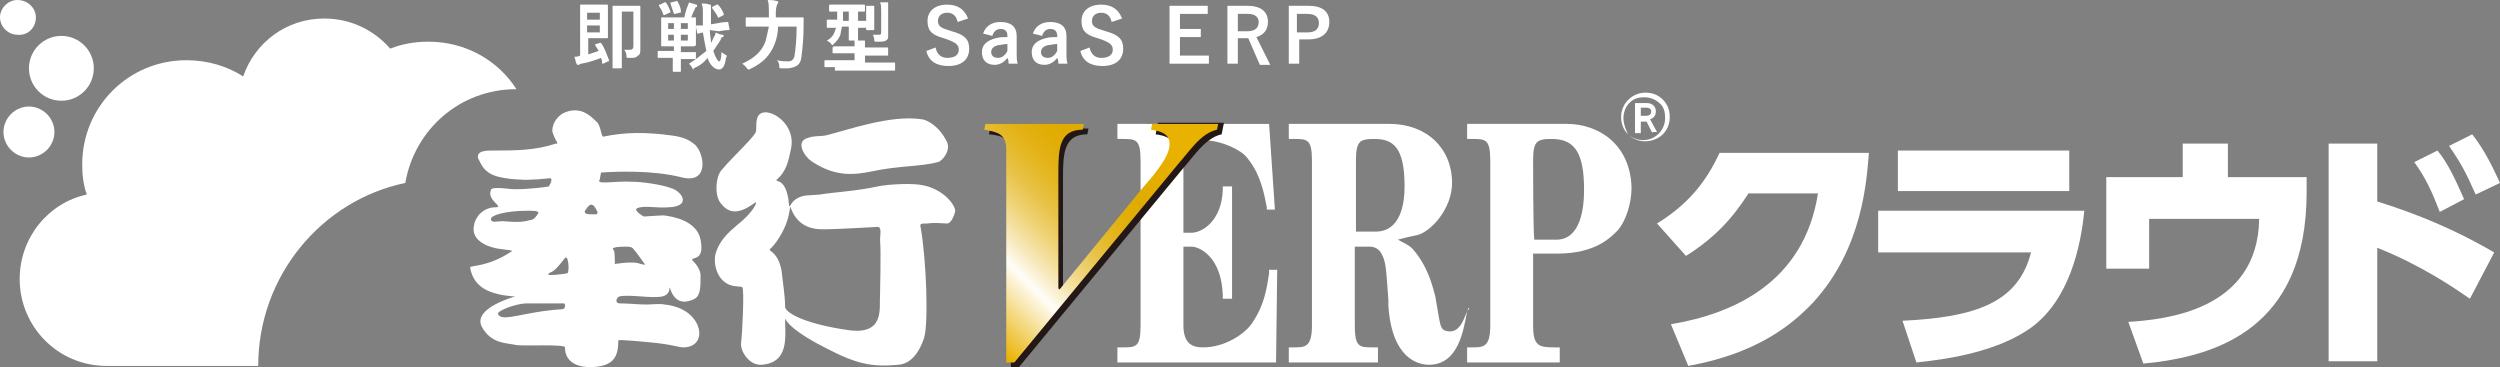
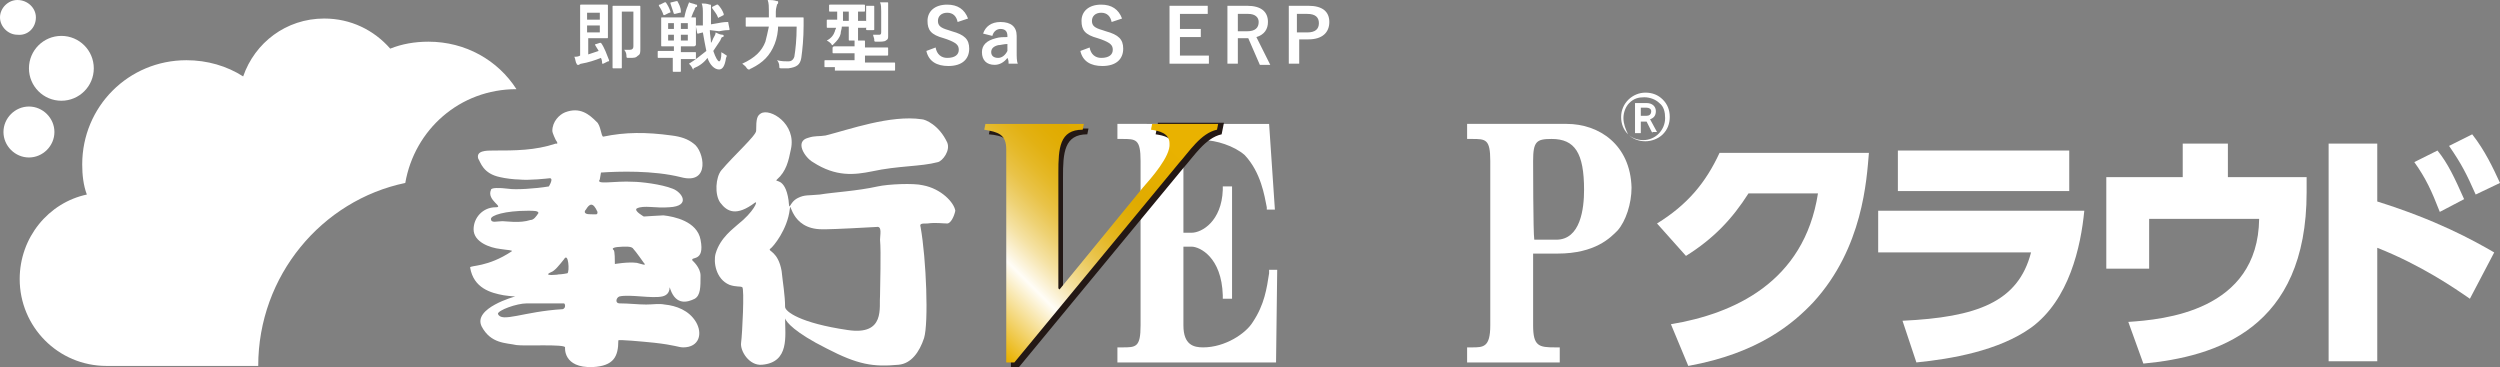
<svg xmlns="http://www.w3.org/2000/svg" version="1.1" id="レイヤー_1" x="0px" y="0px" viewBox="0 0 215.9 31.7" style="enable-background:new 0 0 215.9 31.7;" xml:space="preserve">
  <rect x="0" y="0" width="215.9" height="31.7" fill="#808080" stroke="none" />
  <style type="text/css">
	.st0{fill:#FFFFFF;}
	.st1{fill:#231815;}
	.st2{fill:url(#SVGID_1_);}
</style>
  <g>
    <g>
      <g>
        <g>
          <g>
            <g>
              <path class="st0" d="M3.1,1.5C3.1,0.7,2.4,0,1.5,0C0.7,0,0,0.7,0,1.5c0,0.8,0.7,1.5,1.5,1.5C2.4,3.1,3.1,2.4,3.1,1.5z" />
              <path class="st0" d="M4.7,11.4c0-1.2-1-2.2-2.2-2.2c-1.2,0-2.2,1-2.2,2.2c0,1.2,1,2.2,2.2,2.2C3.7,13.6,4.7,12.6,4.7,11.4z" />
              <circle class="st0" cx="5.3" cy="5.9" r="2.8" />
              <path class="st0" d="M35,15.8c0.8-4.6,4.7-8.1,9.6-8.1C43,5.2,40.2,3.6,37,3.6c-1.2,0-2.3,0.2-3.3,0.6        c-1.4-1.6-3.4-2.6-5.7-2.6c-3.3,0-6,2.1-7,5c-1.4-0.9-3.1-1.4-4.9-1.4c-5,0-9,4-9,9c0,0.9,0.1,1.8,0.4,2.6        c-3.3,0.7-5.8,3.7-5.8,7.3c0,4.1,3.3,7.5,7.5,7.5h13.1C22.3,23.8,27.8,17.3,35,15.8z" />
            </g>
          </g>
          <g>
            <g>
              <g>
                <path class="st0" d="M51.9,14.9c1.5-0.1,4.5-0.2,6.9,0.4c2.6,0.7,2-2.3,1.1-2.9c-0.5-0.4-1.1-0.6-1.9-0.7         c-2.2-0.3-4-0.3-5.9,0.1c-0.2,0-0.2-1-0.6-1.3c-0.6-0.6-1.4-1.3-2.7-0.8c-0.5,0.2-1.1,0.8-1.1,1.6c0,0.2,0.3,0.8,0.3,0.8         c0.3,0.4,0,0.3,0,0.3c-1.8,0.6-3.5,0.6-5.4,0.6c-0.6,0-1.5,0-1.3,0.7c0.2,0.3,0.4,1.3,1.9,1.6c0.4,0.1,1.2,0.2,1.6,0.2         c0.9,0.1,2.6-0.1,2.6-0.1c0.5-0.1,0,0.7,0,0.7c-1.2,0.2-2.9,0.3-3.5,0.2c-0.8-0.1-1.5-0.1-1.5,0.1c-0.4,0.9,1.2,1.5,0.4,1.5         c-1.1,0-1.9,0.9-1.9,1.9c0,1.1,1.4,1.6,2.3,1.7c0.6,0.1,1.1,0.1,1,0.2c-2.1,1.4-3.6,1.2-3.6,1.4c0.3,1.8,1.8,2.2,2.9,2.4         c0.7,0.1,1,0.1,1,0.1s-3.7,1-2.9,2.6c0.8,1.5,2.1,1.4,3,1.6c0.7,0.1,4.2-0.1,4.2,0.2c0,0-0.2,1.8,2.4,1.7         c1.8-0.1,2.2-0.9,2.2-2.3c0-0.1,2.1,0.1,3.1,0.2c1.8,0.2,2.1,0.4,2.5,0.4c1.4,0,1.7-1.2,1.1-2.2c-0.6-1-1.7-1.4-2.7-1.5         c-0.5-0.1-1,0-1.6,0c-0.7,0-1.5-0.1-2.3-0.1c-0.4,0-0.3-0.5,0-0.6c0.9-0.2,2.8,0.2,3.7,0c0.9-0.2,0.5-1.2,0.7-0.6         c0.5,1.4,1.5,1.1,2.1,0.8c0.5-0.3,0.5-1,0.5-2c0-0.7-0.7-1.3-0.7-1.3c-0.2-0.4,1.1,0.2,0.7-1.8c-0.3-1.6-2.3-2-3.2-2.1         c-0.2,0-1.7,0.1-1.7,0.1s-0.9-0.5-0.6-0.7c0.6-0.3,1.6,0,2.8-0.1c1.9-0.1,1.1-1.3,0.3-1.6c-1-0.4-2.8-0.6-3.4-0.6         c-1.6-0.1-3.3,0.3-2.9-0.2L51.9,14.9z M43.4,19.1c-0.5,0-1,0.2-1-0.2c0-0.3,1.2-0.7,3.2-0.7c0.5,0,0.9,0,0.9,0.2         c-0.2,0.3-0.4,0.6-0.7,0.6C44.9,19.3,43.7,19.1,43.4,19.1z M48.6,26.7c-3.4,0.2-5.3,1.2-5.6,0.4c0-0.3,1.6-0.9,2.5-0.9         c0.5,0,3.2,0,3.2,0C48.8,26.2,48.9,26.6,48.6,26.7z M49,23.6c0,0-0.5,0.1-0.8,0.1c0.2,0-1.5,0.2-0.6-0.2         c0.3-0.1,0.7-0.6,1.1-1.1C49.1,21.7,49.2,23.5,49,23.6z M54.1,21.3c0.1,0,0.5,0,0.6,0.2c0.2,0.2,0.9,1.2,0.9,1.2         c0.3,0.3-0.2,0.1-0.6,0c-0.8-0.1-1.9,0.1-1.9,0.1c0-0.3,0-1.1-0.1-1.2C52.6,21.3,53.8,21.3,54.1,21.3z M50.9,18.5         c-0.4,0-0.5-0.2-0.3-0.4c0.3-0.5,0.6-0.7,1,0.2C51.6,18.6,51.5,18.5,50.9,18.5z" />
              </g>
              <g>
                <path class="st0" d="M79.7,16c-0.8-0.2-3-0.1-3.9,0.1c-1.8,0.4-3.8,0.5-5,0.7c-1,0.1-1.3,0-1.9,0.3c-0.8,0.4-0.7,1.3-0.8,0.2         c-0.3-2.1-1.3-1.5-1-1.8c0.8-0.7,1-1.6,1.2-2.6c0.5-2.2-1.8-3.6-2.6-3.1c-0.3,0.2-0.4,0.4-0.4,1.5c0,0.4-1.9,2.1-3,3.4         c-0.5,0.6-0.6,2.1-0.1,2.8c0.6,0.8,1.4,1.2,3,0c0.3-0.2-0.1,0.8-1.5,1.9c-0.3,0.3-1.5,1.1-1.9,2.5c-0.2,0.7,0,2.2,1.2,2.7         c0.6,0.2,0.9,0.1,1.1,0.2c0.2,0.1,0,4.1-0.1,4.8c-0.1,0.7,0.7,2,1.8,1.9c2.4-0.2,2-2.5,2-4c0.1,0.3,0.8,1.2,3.6,2.6         c2.7,1.4,4,1.6,6.2,1.4c1.1-0.1,1.8-1.1,2.2-2.3c0.4-1.3,0.2-6.8-0.3-9.6c-0.1-0.3,0.1-0.3,0.6-0.3c0.7-0.1,1.3,0,1.7,0         c0.3,0,0.6-0.6,0.7-1.1C82.4,17.5,81.3,16.3,79.7,16z M73.2,28.5c-4.1-0.6-5.4-1.6-5.4-2c0-1-0.2-2.1-0.3-3.1         c-0.3-1.7-1.2-1.7-1-1.9c0.3-0.2,1.5-1.7,1.7-3.4c0.1-1,0,1.7,2.8,1.7c0.5,0,1.1,0,4.7-0.2c0.5-0.1,0.3,0.7,0.3,1.1         c0.1,1.1,0,4,0,4.8C75.9,26.5,76.5,29,73.2,28.5z" />
                <path class="st0" d="M70.2,14c2,1.3,3.6,1.1,5.1,0.8c2.3-0.5,4.2-0.4,5.7-0.8c0.4-0.1,1.1-1,0.8-1.7c-0.7-1.5-1.9-2-2.2-2         c-2.7-0.4-6.3,0.9-8.3,1.4c-0.6,0.1-0.9,0-1.5,0.2C68.6,12.2,69.5,13.6,70.2,14z" />
              </g>
            </g>
            <g>
              <g>
                <g>
                  <path class="st0" d="M109.6,23.6c-0.2,1.3-0.4,2.7-1.4,4.2c-0.6,1-2.4,2.2-4.3,2.2c-0.8,0-1.7-0.2-1.7-1.9c0,0,0-6.3,0-6.8          c0.3,0,0.7,0,0.7,0c0.7,0,2.6,0.9,2.7,4.2l0,0.3h0.8v-9.7h-0.8l0,0.3c-0.1,2.7-1.8,3.7-2.7,3.7c0,0-0.4,0-0.7,0          c0-0.5,0-6.1,0-6.1c0-1.5,0.4-1.9,1.7-1.9c1.1,0,2.7,0.5,3.6,1.3c1.4,1.5,1.7,3.5,1.9,4.5l0,0.2l0.3,0h0.4l-0.5-7.4h-0.4          H96.5v1.3l0.4,0c1.2,0,1.6,0,1.6,1.9v14.2c0,1.9-0.4,1.9-1.6,1.9l-0.4,0l0,1.3h13.7l0.1-8h-0.7L109.6,23.6z" />
                  <path class="st1" d="M87.3,13.3c0-1.3-0.7-1.6-1.9-1.7l0.1-0.5H94l-0.1,0.5c-2,0-2.1,1.6-2.1,3.7l0,10l0.1,0.1l7.2-8.8          c0.7-0.8,2.4-2.7,2.3-3.8c0-0.9-0.9-1.1-1.6-1.2l0.2-1h5.7l-0.2,1c-1.4,0.3-2.4,1.9-3.3,2.9L88,31.7h-0.7L87.3,13.3z" />
                  <g>
                    <linearGradient id="SVGID_1_" gradientUnits="userSpaceOnUse" x1="81.516" y1="25.843" x2="100.911" y2="6.448">
                      <stop offset="5.618000e-03" style="stop-color:#E9B200" />
                      <stop offset="0.225" style="stop-color:#FFFDF7" />
                      <stop offset="0.248" style="stop-color:#FCF5E0" />
                      <stop offset="0.31" style="stop-color:#F5E2A5" />
                      <stop offset="0.373" style="stop-color:#EED173" />
                      <stop offset="0.434" style="stop-color:#E9C349" />
                      <stop offset="0.494" style="stop-color:#E5B929" />
                      <stop offset="0.551" style="stop-color:#E2B113" />
                      <stop offset="0.605" style="stop-color:#E1AD05" />
                      <stop offset="0.652" style="stop-color:#E0AB00" />
                      <stop offset="0.848" style="stop-color:#E9B200" />
                      <stop offset="1" style="stop-color:#E9B200" />
                    </linearGradient>
                    <path class="st2" d="M86.9,12.9c0-1.3-0.7-1.5-1.9-1.7l0.1-0.5h8.5l-0.1,0.5c-2,0-2.1,1.6-2.1,3.7l0,10l0.1,0.1l7.2-8.8           c0.7-0.8,2.4-2.7,2.3-3.8c0-0.9-0.9-1.1-1.6-1.2l0.1-0.5h5.7l-0.1,0.5c-1.4,0.3-2.4,1.9-3.3,2.9L87.6,31.3h-0.7L86.9,12.9z           " />
                  </g>
                  <path class="st0" d="M135.3,10.7h-8.2h-0.4v1.3l0.4,0c1.2,0,1.6,0,1.6,1.9v14.2c0,1.9-0.6,1.9-1.6,1.9l-0.4,0v1.3h8V30          l-0.4,0c-1.4,0-1.9-0.1-1.9-1.9c0,0,0-5.7,0-6.2c0.5,0,2.1,0,2.1,0c3.3,0,4.6-1.4,5.2-2c0.7-0.8,1.2-2.3,1.2-3.7          C140.8,12.5,138.1,10.7,135.3,10.7z M132.4,13.9c0-1.7,0.3-1.9,1.6-1.9c2,0,2.8,1.2,2.8,4.4c0,1.6-0.3,4.3-2.4,4.3          c0,0-1.4,0-1.9,0C132.4,20.1,132.4,13.9,132.4,13.9z" />
-                   <path class="st0" d="M126.9,26.6l-0.1,0h0c0,0,0,0.1-0.1,0.3c-0.1,0.2-0.2,0.5-0.3,0.7c-0.4,0.9-0.9,1.1-1.4,1          c-0.7-0.1-0.6-0.6-1-2.7c0,0,0-0.1,0-0.1c-0.3-1.2-0.7-2.8-2-4.3c-0.2-0.2-0.3-0.3-1.1-0.7c0,0-0.1-0.1-0.2-0.1          c0.7-0.2,1.7-0.4,1.7-0.4c1.2-0.3,3-2.3,3-4.5c0-3-2.2-5.1-5.4-5.1h-8.3h-0.4v1.3l0.4,0c1.2,0,1.6,0,1.6,1.9v14.2          c0,1.9-0.6,1.9-1.6,1.9l-0.4,0l0,1.3h7.7V30l-0.4,0c-1.2,0-1.6,0-1.6-1.9c0,0,0-6.3,0-6.8c0.5,0,1.3,0,1.3,0          c0.4,0,0.8,0.2,1,0.6c0.4,0.7,0.4,1.3,0.6,4l0,0.5c0.3,4.6,2.6,5.1,3.5,5.1c2.6,0,3-3.1,3.3-4.6L126.9,26.6z M118.8,20          c0,0-1.1,0-1.7,0c0-0.5,0-6.1,0-6.1c0-1.7,0.3-1.9,1.6-1.9c1.6,0,2.6,0.7,2.6,4.1C121.3,17.5,121,20,118.8,20z" />
                </g>
              </g>
            </g>
          </g>
        </g>
        <g>
          <path class="st0" d="M51.8,3.7c0.1,0,0.1,0,0.1,0c0.3,0.4,0.5,1,0.7,1.5c0,0.1,0,0.1-0.1,0.1l-0.4,0.2c-0.1,0-0.1,0-0.1,0      C52,5.4,52,5.2,51.9,5c-0.5,0.2-1.1,0.4-1.7,0.5c-0.1,0-0.2,0.1-0.2,0.1c0,0-0.1,0-0.1,0c0,0-0.1,0-0.1-0.1      c-0.1-0.1-0.1-0.4-0.2-0.6c0.2,0,0.3,0,0.5-0.1V1.6c0-0.7,0-1,0-1.1c0-0.1,0-0.1,0.1-0.1c0,0,0.3,0,0.7,0h0.9c0.4,0,0.6,0,0.6,0      c0.1,0,0.1,0,0.1,0.1c0,0,0,0.3,0,0.7v1.3c0,0.5,0,0.7,0,0.7c0,0.1,0,0.1-0.1,0.1c0,0-0.2,0-0.6,0h-1v1.4      c0.3-0.1,0.6-0.2,0.9-0.3c-0.1-0.2-0.2-0.3-0.3-0.5c0-0.1,0-0.1,0.1-0.1L51.8,3.7z M50.7,1.1v0.6h1.1V1.1H50.7z M51.8,2.2h-1.1      v0.6h1.1V2.2z M55.3,3.2c0,0.5,0,0.8,0,1c0,0.3,0,0.5-0.2,0.6c-0.2,0.2-0.3,0.2-0.8,0.2c-0.2,0-0.2,0-0.2-0.2s-0.1-0.4-0.2-0.5      c0.2,0,0.3,0,0.5,0c0.2,0,0.3-0.1,0.3-0.3v-3h-1v3.7c0,0.7,0,1.1,0,1.1c0,0.1,0,0.1-0.1,0.1H53c-0.1,0-0.1,0-0.1-0.1      c0,0,0-0.5,0-1.3V1.9c0-0.8,0-1.3,0-1.3c0-0.1,0-0.1,0.1-0.1c0,0,0.2,0,0.7,0h0.8c0.5,0,0.6,0,0.7,0c0.1,0,0.1,0,0.1,0.1      c0,0,0,0.4,0,1V3.2z" />
          <path class="st0" d="M57.7,5c-0.6,0-0.8,0-0.8,0c-0.1,0-0.1,0-0.1-0.1V4.5c0-0.1,0-0.1,0.1-0.1c0,0,0.2,0,0.8,0h0.5V4H58      c-0.5,0-0.7,0-0.8,0c-0.1,0-0.1,0-0.1-0.1c0,0,0-0.2,0-0.6V2.2c0-0.4,0-0.6,0-0.6c0-0.1,0-0.1,0.1-0.1c0,0,0.2,0,0.8,0h1.2      c0.5,0,0.7,0,0.8,0c0.1,0,0.1,0,0.1,0.1c0,0,0,0.2,0,0.6v1.1c0,0.4,0,0.6,0,0.6C60,4,60,4,59.9,4c0,0-0.2,0-0.8,0h-0.3v0.5h0.4      c0.6,0,0.8,0,0.8,0c0.1,0,0.1,0,0.1,0.1V5c0,0.1,0,0.1-0.1,0.1c0,0-0.2,0-0.8,0h-0.4v0.2c0,0.5,0,0.8,0,0.8c0,0.1,0,0.1-0.1,0.1      h-0.5c-0.1,0-0.1,0-0.1-0.1c0,0,0-0.3,0-0.8V5H57.7z M57.4,0.2c0.1,0,0.1,0,0.1,0c0.2,0.3,0.3,0.5,0.4,0.8c0,0.1,0,0.1-0.1,0.1      l-0.4,0.2c-0.1,0-0.1,0-0.1,0c-0.1-0.3-0.2-0.5-0.4-0.8c0-0.1,0-0.1,0.1-0.1L57.4,0.2z M58.2,2.5V2h-0.5v0.5H58.2z M58.2,3.5V3      h-0.5v0.5H58.2z M58.4,0.1c0.1,0,0.1,0,0.1,0c0.1,0.2,0.3,0.5,0.3,0.9c0,0.1,0,0.1-0.1,0.1l-0.4,0.1c-0.1,0-0.1,0-0.1,0      c-0.1-0.3-0.2-0.6-0.3-0.9c0-0.1,0-0.1,0.1-0.1L58.4,0.1z M58.8,2v0.5h0.6V2H58.8z M59.4,3h-0.6v0.5h0.6V3z M59.4,0.5      c0-0.1,0.1-0.2,0.1-0.3c0.2,0.1,0.4,0.1,0.6,0.2c0.1,0,0.1,0,0.1,0.1c0,0.1,0,0.1-0.1,0.1c0,0-0.1,0.1-0.1,0.2      c-0.1,0.2-0.2,0.4-0.3,0.7c0,0.1-0.1,0.1-0.1,0.1c0,0-0.1,0-0.1,0c-0.1-0.1-0.3-0.1-0.4-0.1C59.2,1,59.3,0.7,59.4,0.5z       M61.3,2.6c0,0.4,0.1,0.7,0.1,1.1c0.1-0.1,0.1-0.2,0.2-0.4c0.1-0.2,0.2-0.3,0.2-0.5C62,2.9,62.2,3,62.4,3c0.1,0,0.1,0.1,0.1,0.1      s0,0.1-0.1,0.1c-0.1,0-0.1,0.1-0.2,0.3c-0.2,0.3-0.4,0.6-0.6,0.9C61.8,5,62,5.3,62.1,5.3c0.1,0,0.2-0.2,0.2-0.8      c0.1,0.1,0.2,0.1,0.3,0.2c0.2,0.1,0.2,0.1,0.1,0.3c-0.1,0.7-0.3,1-0.6,1c-0.4,0-0.8-0.4-1-1c-0.3,0.4-0.7,0.7-1.2,0.9      C59.9,6,59.9,6,59.9,6s-0.1,0-0.1-0.1c-0.1-0.2-0.2-0.3-0.3-0.4C60,5.2,60.5,4.8,61,4.4c-0.1-0.5-0.2-1-0.3-1.6l-0.4,0.1      c-0.1,0-0.1,0-0.1-0.1l-0.1-0.5c0-0.1,0-0.1,0.1-0.1c0.1,0,0.2,0,0.5,0c0-0.3,0-0.7,0-1c0-0.4,0-0.6-0.1-0.9      c0.2,0,0.4,0,0.7,0.1c0.1,0,0.1,0,0.1,0.1c0,0.1,0,0.1,0,0.1c0,0.1,0,0.2,0,0.6c0,0.3,0,0.6,0,0.9l0.6-0.1      c0.5-0.1,0.7-0.1,0.8-0.1c0.1,0,0.1,0,0.1,0.1l0.1,0.5c0,0.1,0,0.1-0.1,0.1c-0.1,0-0.3,0-0.8,0.1L61.3,2.6z M61.9,0.4      c0.1,0,0.1,0,0.1,0c0.2,0.2,0.4,0.5,0.5,0.8c0,0.1,0,0.1,0,0.1l-0.4,0.2c-0.1,0.1-0.1,0-0.1,0c-0.1-0.3-0.3-0.5-0.5-0.8      c0-0.1,0-0.1,0-0.1L61.9,0.4z" />
          <path class="st0" d="M67.2,2.2c0,0.5-0.1,1.1-0.3,1.6c-0.4,1-1,1.6-2,2.1c-0.1,0-0.1,0.1-0.2,0.1c-0.1,0-0.1,0-0.2-0.1      c-0.1-0.2-0.3-0.3-0.4-0.4c1.1-0.5,1.7-1.1,2-1.9c0.1-0.4,0.2-0.8,0.3-1.3h-1c-0.6,0-0.8,0-0.9,0c-0.1,0-0.1,0-0.1-0.1V1.6      c0-0.1,0-0.1,0.1-0.1c0,0,0.2,0,0.9,0h1c0-0.2,0-0.4,0-0.6c0-0.3,0-0.6-0.1-0.9c0.3,0,0.5,0,0.8,0.1c0.1,0,0.1,0,0.1,0.1      c0,0.1,0,0.1-0.1,0.2c0,0.1-0.1,0.3-0.1,0.6c0,0.2,0,0.4,0,0.5h1.4c0.6,0,0.8,0,0.9,0c0.1,0,0.1,0,0.1,0.1c0,0.2,0,0.4,0,0.6      c0,1.1-0.1,2.1-0.2,2.8c-0.1,0.6-0.4,0.8-1.1,0.9c-0.2,0-0.4,0-0.6,0c-0.2,0-0.2,0-0.2-0.2c0-0.2-0.1-0.4-0.2-0.5      c0.4,0.1,0.7,0.1,1,0.1c0.2,0,0.4-0.1,0.5-0.4c0.1-0.6,0.2-1.5,0.2-2.6H67.2z" />
          <path class="st0" d="M72.1,5.8c-0.6,0-0.8,0-0.8,0c-0.1,0-0.1,0-0.1-0.1V5.3c0-0.1,0-0.1,0.1-0.1c0,0,0.2,0,0.8,0h1.7V4.6h-0.9      c-0.6,0-0.8,0-0.9,0c-0.1,0-0.1,0-0.1-0.1V4.1C72,4,72,4,72,4c0,0,0.3,0,0.9,0h0.9c0-0.2,0-0.3,0-0.5h-0.4c-0.1,0-0.1,0-0.1-0.1      c0,0,0-0.3,0-0.7V2.3h-0.6c0,0.2-0.1,0.4-0.1,0.6c-0.1,0.4-0.3,0.6-0.6,0.9c-0.1,0.1-0.1,0.1-0.1,0.1c0,0-0.1,0-0.1-0.1      c-0.1-0.1-0.2-0.2-0.4-0.3c0.4-0.2,0.6-0.5,0.7-0.8c0-0.1,0.1-0.2,0.1-0.3c-0.5,0-0.7,0-0.7,0c-0.1,0-0.1,0-0.1-0.1V1.8      c0-0.1,0-0.1,0.1-0.1c0,0,0.2,0,0.8,0c0-0.1,0-0.3,0-0.4V1c-0.4,0-0.6,0-0.6,0c-0.1,0-0.1,0-0.1-0.1V0.5c0-0.1,0-0.1,0.1-0.1      c0,0,0.2,0,0.8,0h1.3c0.6,0,0.8,0,0.8,0c0.1,0,0.1,0,0.1,0.1v0.4c0,0.1,0,0.1-0.1,0.1c0,0-0.2,0-0.5,0v0.8c0.4,0,0.6,0,0.6,0      c0.1,0,0.1,0,0.1,0.1v0.4c0,0.1,0,0.1-0.1,0.1c0,0-0.2,0-0.6,0v0.5c0,0.3,0,0.5,0,0.6c0.2,0,0.3,0,0.5,0c0.1,0,0.1,0,0.1,0.1      c0,0.1,0,0.1,0,0.1c0,0.1,0,0.2,0,0.4h1c0.6,0,0.9,0,0.9,0c0.1,0,0.1,0,0.1,0.1v0.5c0,0.1,0,0.1-0.1,0.1c0,0-0.3,0-0.9,0h-1v0.6      h1.7c0.6,0,0.8,0,0.8,0c0.1,0,0.1,0,0.1,0.1v0.5c0,0.1,0,0.1-0.1,0.1c0,0-0.2,0-0.8,0H72.1z M73.3,1.7V1h-0.5v0.4      c0,0.1,0,0.2,0,0.4H73.3z M74.8,1.1c0-0.2,0-0.4,0-0.6c0.2,0,0.4,0,0.6,0c0.1,0,0.1,0,0.1,0.1c0,0,0,0.1,0,0.1      c0,0.1,0,0.1,0,0.4v0.8c0,0.4,0,0.6,0,0.6c0,0.1,0,0.1-0.1,0.1h-0.5c-0.1,0-0.1,0-0.1-0.1c0,0,0-0.2,0-0.6V1.1z M76.7,2.2      c0,0.3,0,0.6,0,0.9c0,0.2,0,0.3-0.2,0.4c-0.1,0.1-0.4,0.1-0.8,0.1c-0.2,0-0.2,0-0.2-0.2c0-0.1-0.1-0.3-0.1-0.4      c0.2,0,0.4,0,0.5,0C76,3,76.1,3,76.1,2.8V1c0-0.3,0-0.6-0.1-0.8c0.2,0,0.4,0,0.6,0c0.1,0,0.1,0,0.1,0.1c0,0.1,0,0.1,0,0.1      c0,0.1,0,0.2,0,0.5V2.2z" />
          <path class="st0" d="M82.7,1.9c-0.1-0.5-0.4-0.8-0.9-0.8c-0.5,0-0.8,0.3-0.8,0.7c0,0.4,0.2,0.6,0.9,0.8l0.3,0.1      c1.1,0.3,1.5,0.7,1.5,1.5c0,0.9-0.6,1.5-1.8,1.5c-1,0-1.7-0.4-1.9-1.3l0.8-0.3c0.1,0.6,0.5,0.9,1,0.9c0.7,0,1-0.3,1-0.7      s-0.2-0.6-1-0.9l-0.3-0.1c-1.1-0.3-1.4-0.7-1.4-1.5c0-0.8,0.6-1.4,1.7-1.4c0.9,0,1.5,0.4,1.8,1.2L82.7,1.9z" />
          <path class="st0" d="M84.9,2.9c0.2-0.6,0.7-1,1.5-1c0.9,0,1.4,0.4,1.4,1.2v1.4c0,0.4,0,0.8,0.1,1h-0.8c0-0.2,0-0.3-0.1-0.5      c-0.3,0.4-0.7,0.6-1.1,0.6c-0.7,0-1.1-0.4-1.1-1.1c0-0.6,0.4-1,1.2-1.2c0.3-0.1,0.7-0.1,1-0.1V3.1c0-0.4-0.2-0.6-0.6-0.6      c-0.3,0-0.6,0.2-0.7,0.6L84.9,2.9z M87,3.8c-0.3,0-0.6,0.1-0.8,0.1c-0.4,0.1-0.6,0.3-0.6,0.6c0,0.3,0.2,0.5,0.6,0.5      c0.3,0,0.6-0.2,0.8-0.6V3.8z" />
-           <path class="st0" d="M89.2,2.9c0.2-0.6,0.7-1,1.5-1c0.9,0,1.4,0.4,1.4,1.2v1.4c0,0.4,0,0.8,0.1,1h-0.8c0-0.2,0-0.3-0.1-0.5      c-0.3,0.4-0.7,0.6-1.1,0.6c-0.7,0-1.1-0.4-1.1-1.1c0-0.6,0.4-1,1.2-1.2c0.3-0.1,0.7-0.1,1-0.1V3.1c0-0.4-0.2-0.6-0.6-0.6      c-0.3,0-0.6,0.2-0.7,0.6L89.2,2.9z M91.3,3.8c-0.3,0-0.6,0.1-0.8,0.1c-0.4,0.1-0.6,0.3-0.6,0.6c0,0.3,0.2,0.5,0.6,0.5      c0.3,0,0.6-0.2,0.8-0.6V3.8z" />
          <path class="st0" d="M96,1.9c-0.1-0.5-0.4-0.8-0.9-0.8c-0.5,0-0.8,0.3-0.8,0.7c0,0.4,0.2,0.6,0.9,0.8l0.3,0.1      c1.1,0.3,1.5,0.7,1.5,1.5c0,0.9-0.6,1.5-1.8,1.5c-1,0-1.7-0.4-1.9-1.3l0.8-0.3c0.1,0.6,0.5,0.9,1,0.9c0.7,0,1-0.3,1-0.7      s-0.2-0.6-1-0.9l-0.3-0.1c-1.1-0.3-1.4-0.7-1.4-1.5c0-0.8,0.6-1.4,1.7-1.4c0.9,0,1.5,0.4,1.8,1.2L96,1.9z" />
          <path class="st0" d="M104.3,1.2h-2.4v1.3h1.8v0.7h-1.8v1.6h2.5v0.7H101v-5h3.3V1.2z" />
          <path class="st0" d="M107.7,0.5c1.2,0,1.8,0.5,1.8,1.4c0,0.6-0.3,1.1-1,1.3l1.2,2.4h-0.9l-1-2.3c-0.1,0-0.1,0-0.2,0h-0.7v2.2      h-0.9v-5H107.7z M106.8,2.7h0.9c0.7,0,1-0.3,1-0.8c0-0.4-0.3-0.7-0.9-0.7h-0.9V2.7z" />
          <path class="st0" d="M113,0.5c1.2,0,1.8,0.5,1.8,1.4s-0.6,1.5-1.8,1.5h-0.8v2.1h-0.9v-5H113z M112.1,2.8h0.8c0.7,0,1-0.3,1-0.8      c0-0.5-0.3-0.8-1-0.8h-0.9V2.8z" />
        </g>
      </g>
      <g>
        <g>
          <path class="st0" d="M144.3,28c5.4-0.9,11.5-3.6,12.7-11.3h-6c-1.4,2.2-3,3.9-5.4,5.4l-2.5-2.8c2.6-1.6,4.2-3.5,5.4-6.1h12.9      c-0.2,2.3-0.5,8.2-4.8,12.9c-1.7,1.8-4.7,4.4-10.8,5.5L144.3,28z" />
          <path class="st0" d="M180,18.2c-0.3,3.1-1.3,7.7-4.6,10.1c-2.8,2-6.9,2.7-9.9,3l-1.2-3.6c6.4-0.3,10-1.6,11.1-5.9h-13.2v-3.6      H180z M178.7,13v3.5h-14.8V13H178.7z" />
          <path class="st0" d="M199.2,15.3v1.3c0,11.8-7.8,14.2-14.1,14.8l-1.3-3.6c3-0.2,11.2-0.9,11.3-8.9h-9.5v4.3h-3.7v-7.9h6.6v-2.9      h3.9v2.9H199.2z" />
          <path class="st0" d="M213.3,25.8c-1.3-0.9-4.2-2.9-8-4.4v9.8h-4.2V12.4h4.2v5c5.1,1.6,8.2,3.3,10.1,4.4L213.3,25.8z M210.5,13      c0.9,1.1,1.5,2.4,2.3,4.2l-2.1,1.1c-0.7-1.8-1.2-2.9-2.2-4.3L210.5,13z M213.5,11.6c1.1,1.4,1.8,2.9,2.4,4.2l-2.1,1      c-0.8-1.8-1.2-2.6-2.3-4.2L213.5,11.6z" />
        </g>
      </g>
    </g>
    <g>
      <path class="st0" d="M142.1,12.2c0.5,0,1.1-0.2,1.5-0.6c0.4-0.4,0.6-0.9,0.6-1.5c0-0.6-0.2-1.1-0.6-1.5c-0.4-0.4-0.9-0.6-1.5-0.6    c-1.1,0-2.1,0.9-2.1,2.1c0,0.6,0.2,1.1,0.6,1.5C141,12,141.5,12.2,142.1,12.2z M140.2,10.2c0-0.5,0.2-1,0.5-1.3    c0.4-0.4,0.8-0.5,1.3-0.5c0.5,0,1,0.2,1.3,0.5c0.4,0.3,0.5,0.8,0.5,1.3c0,1-0.8,1.9-1.9,1.9c-0.5,0-1-0.2-1.3-0.5    C140.4,11.2,140.2,10.7,140.2,10.2z" />
      <path class="st0" d="M142.7,11.5l-0.5-1h-0.5v1h-0.5V8.9h1c0.5,0,0.8,0.3,0.8,0.7c0,0.4-0.2,0.6-0.5,0.7l0.6,1.1H142.7z     M142.2,9.3h-0.5v0.7h0.5c0.2,0,0.4-0.1,0.4-0.4C142.6,9.4,142.4,9.3,142.2,9.3z" />
    </g>
  </g>
</svg>